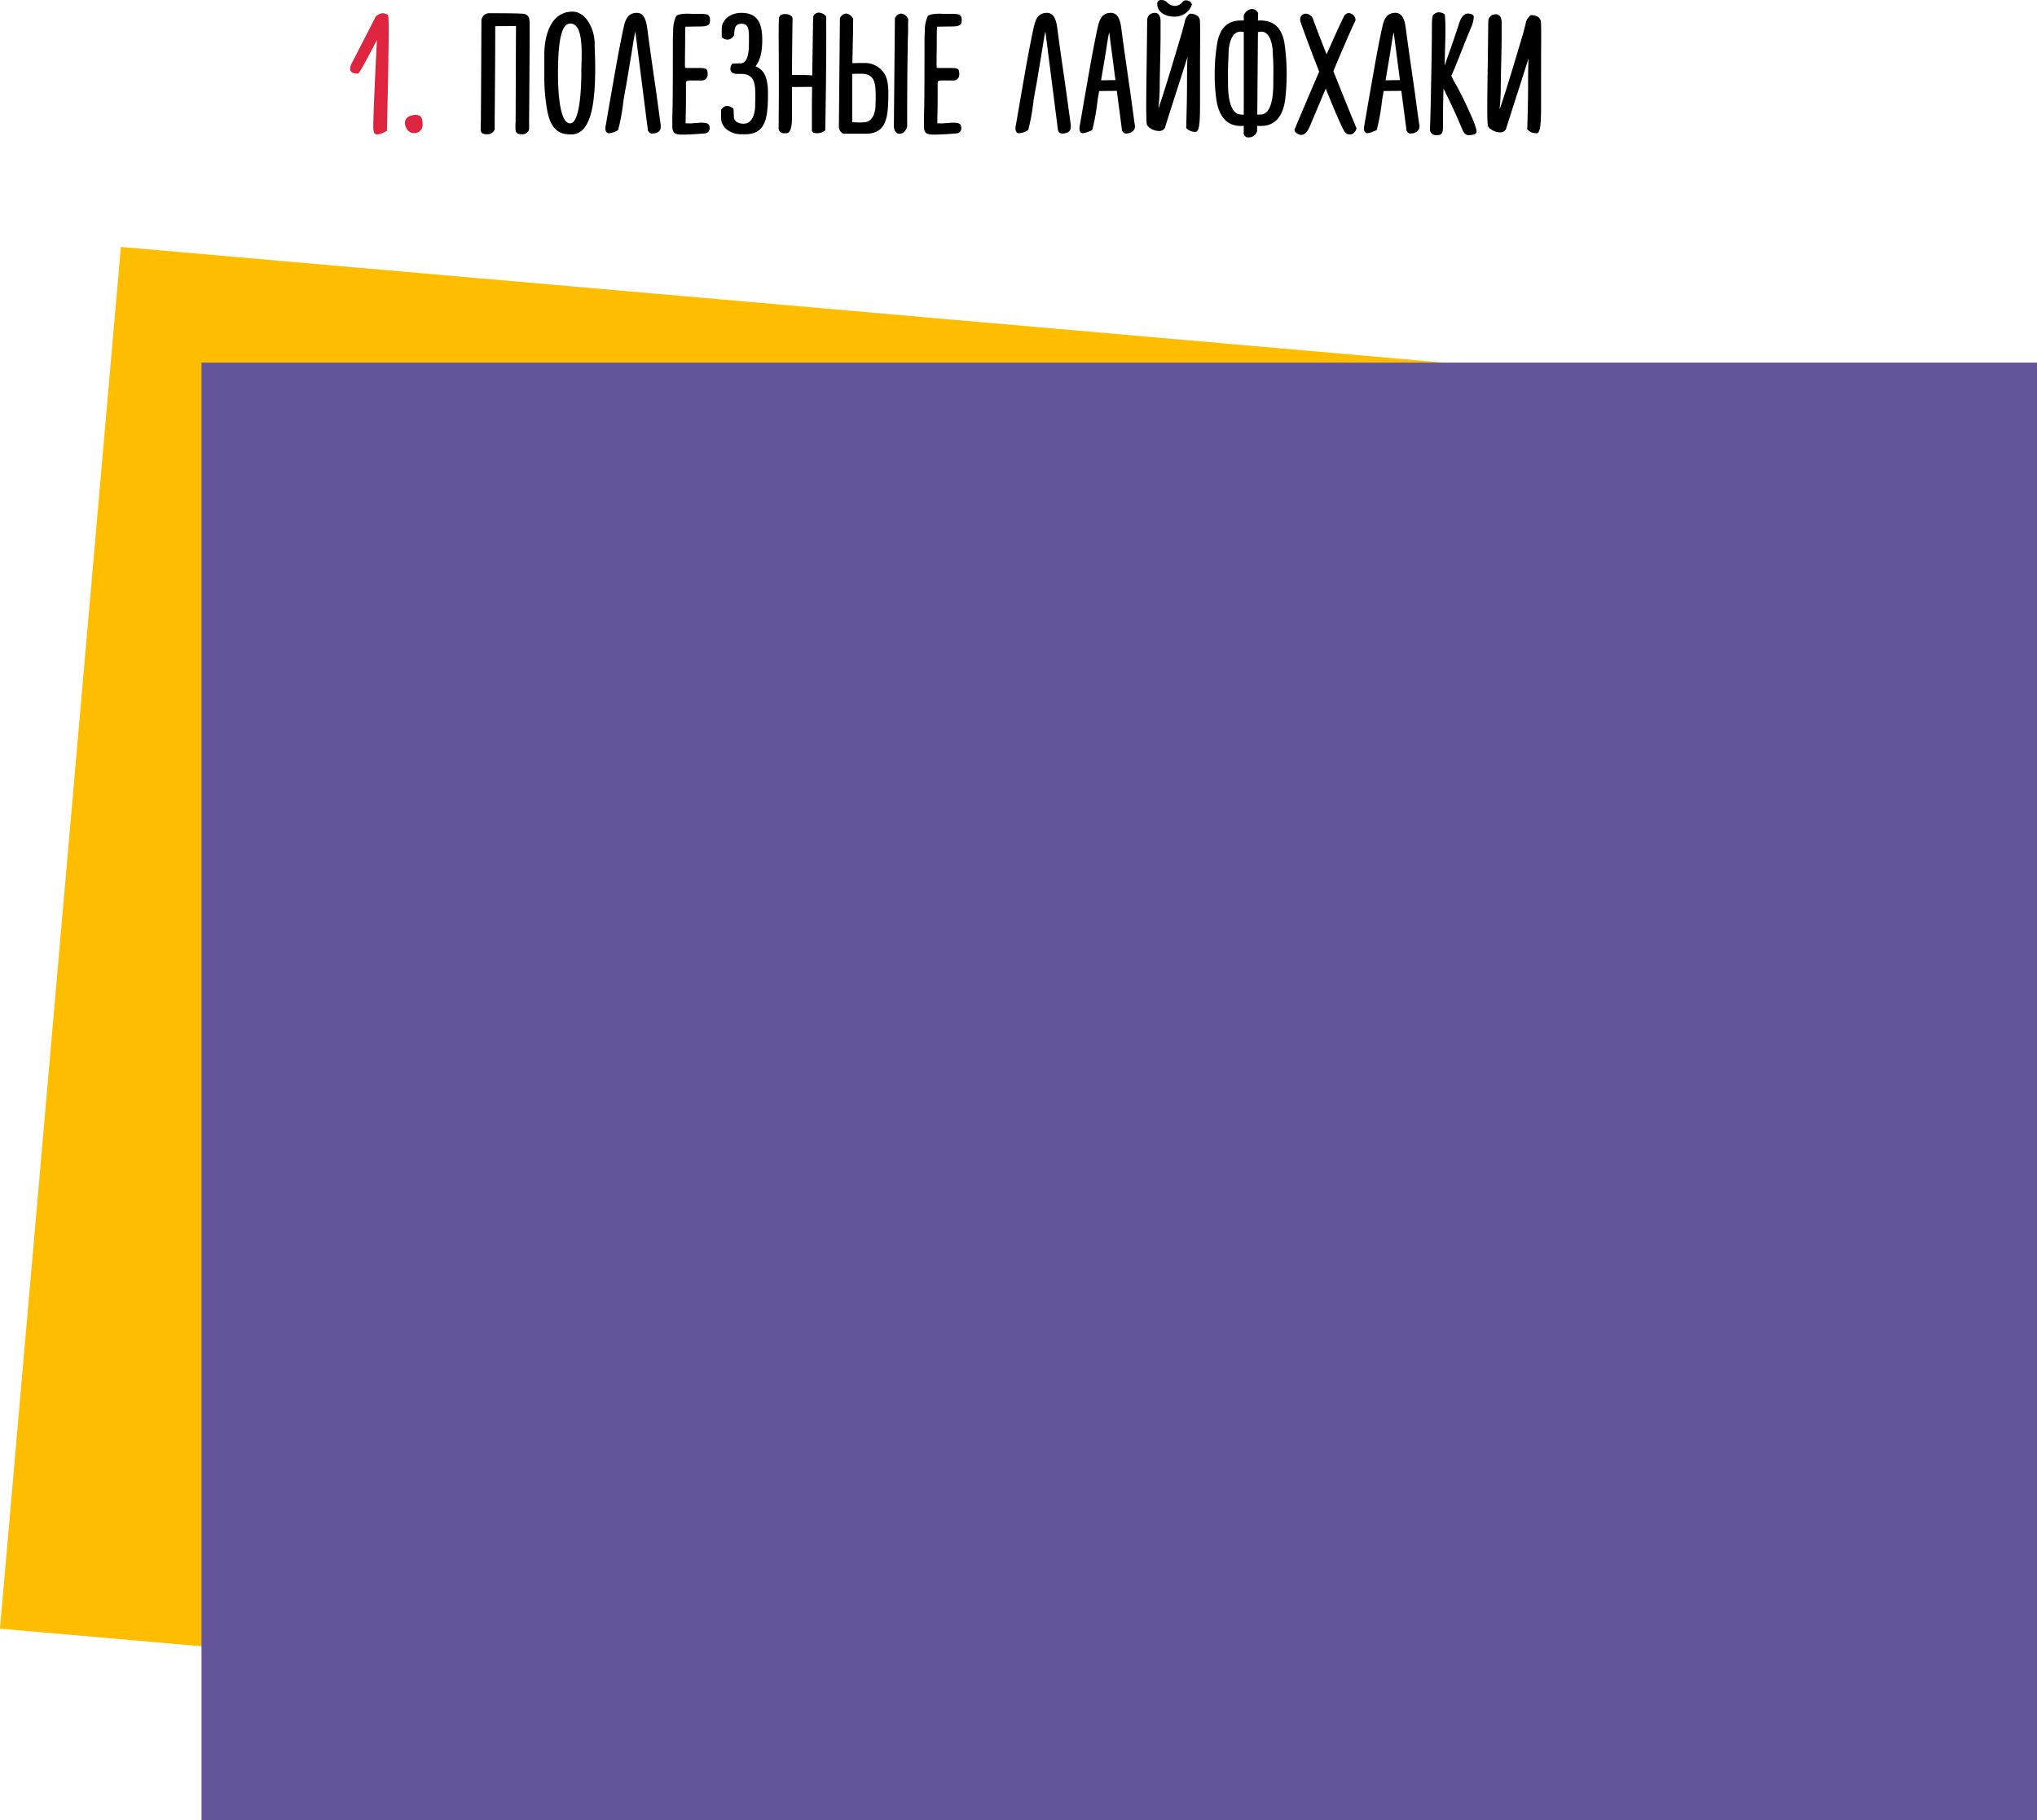
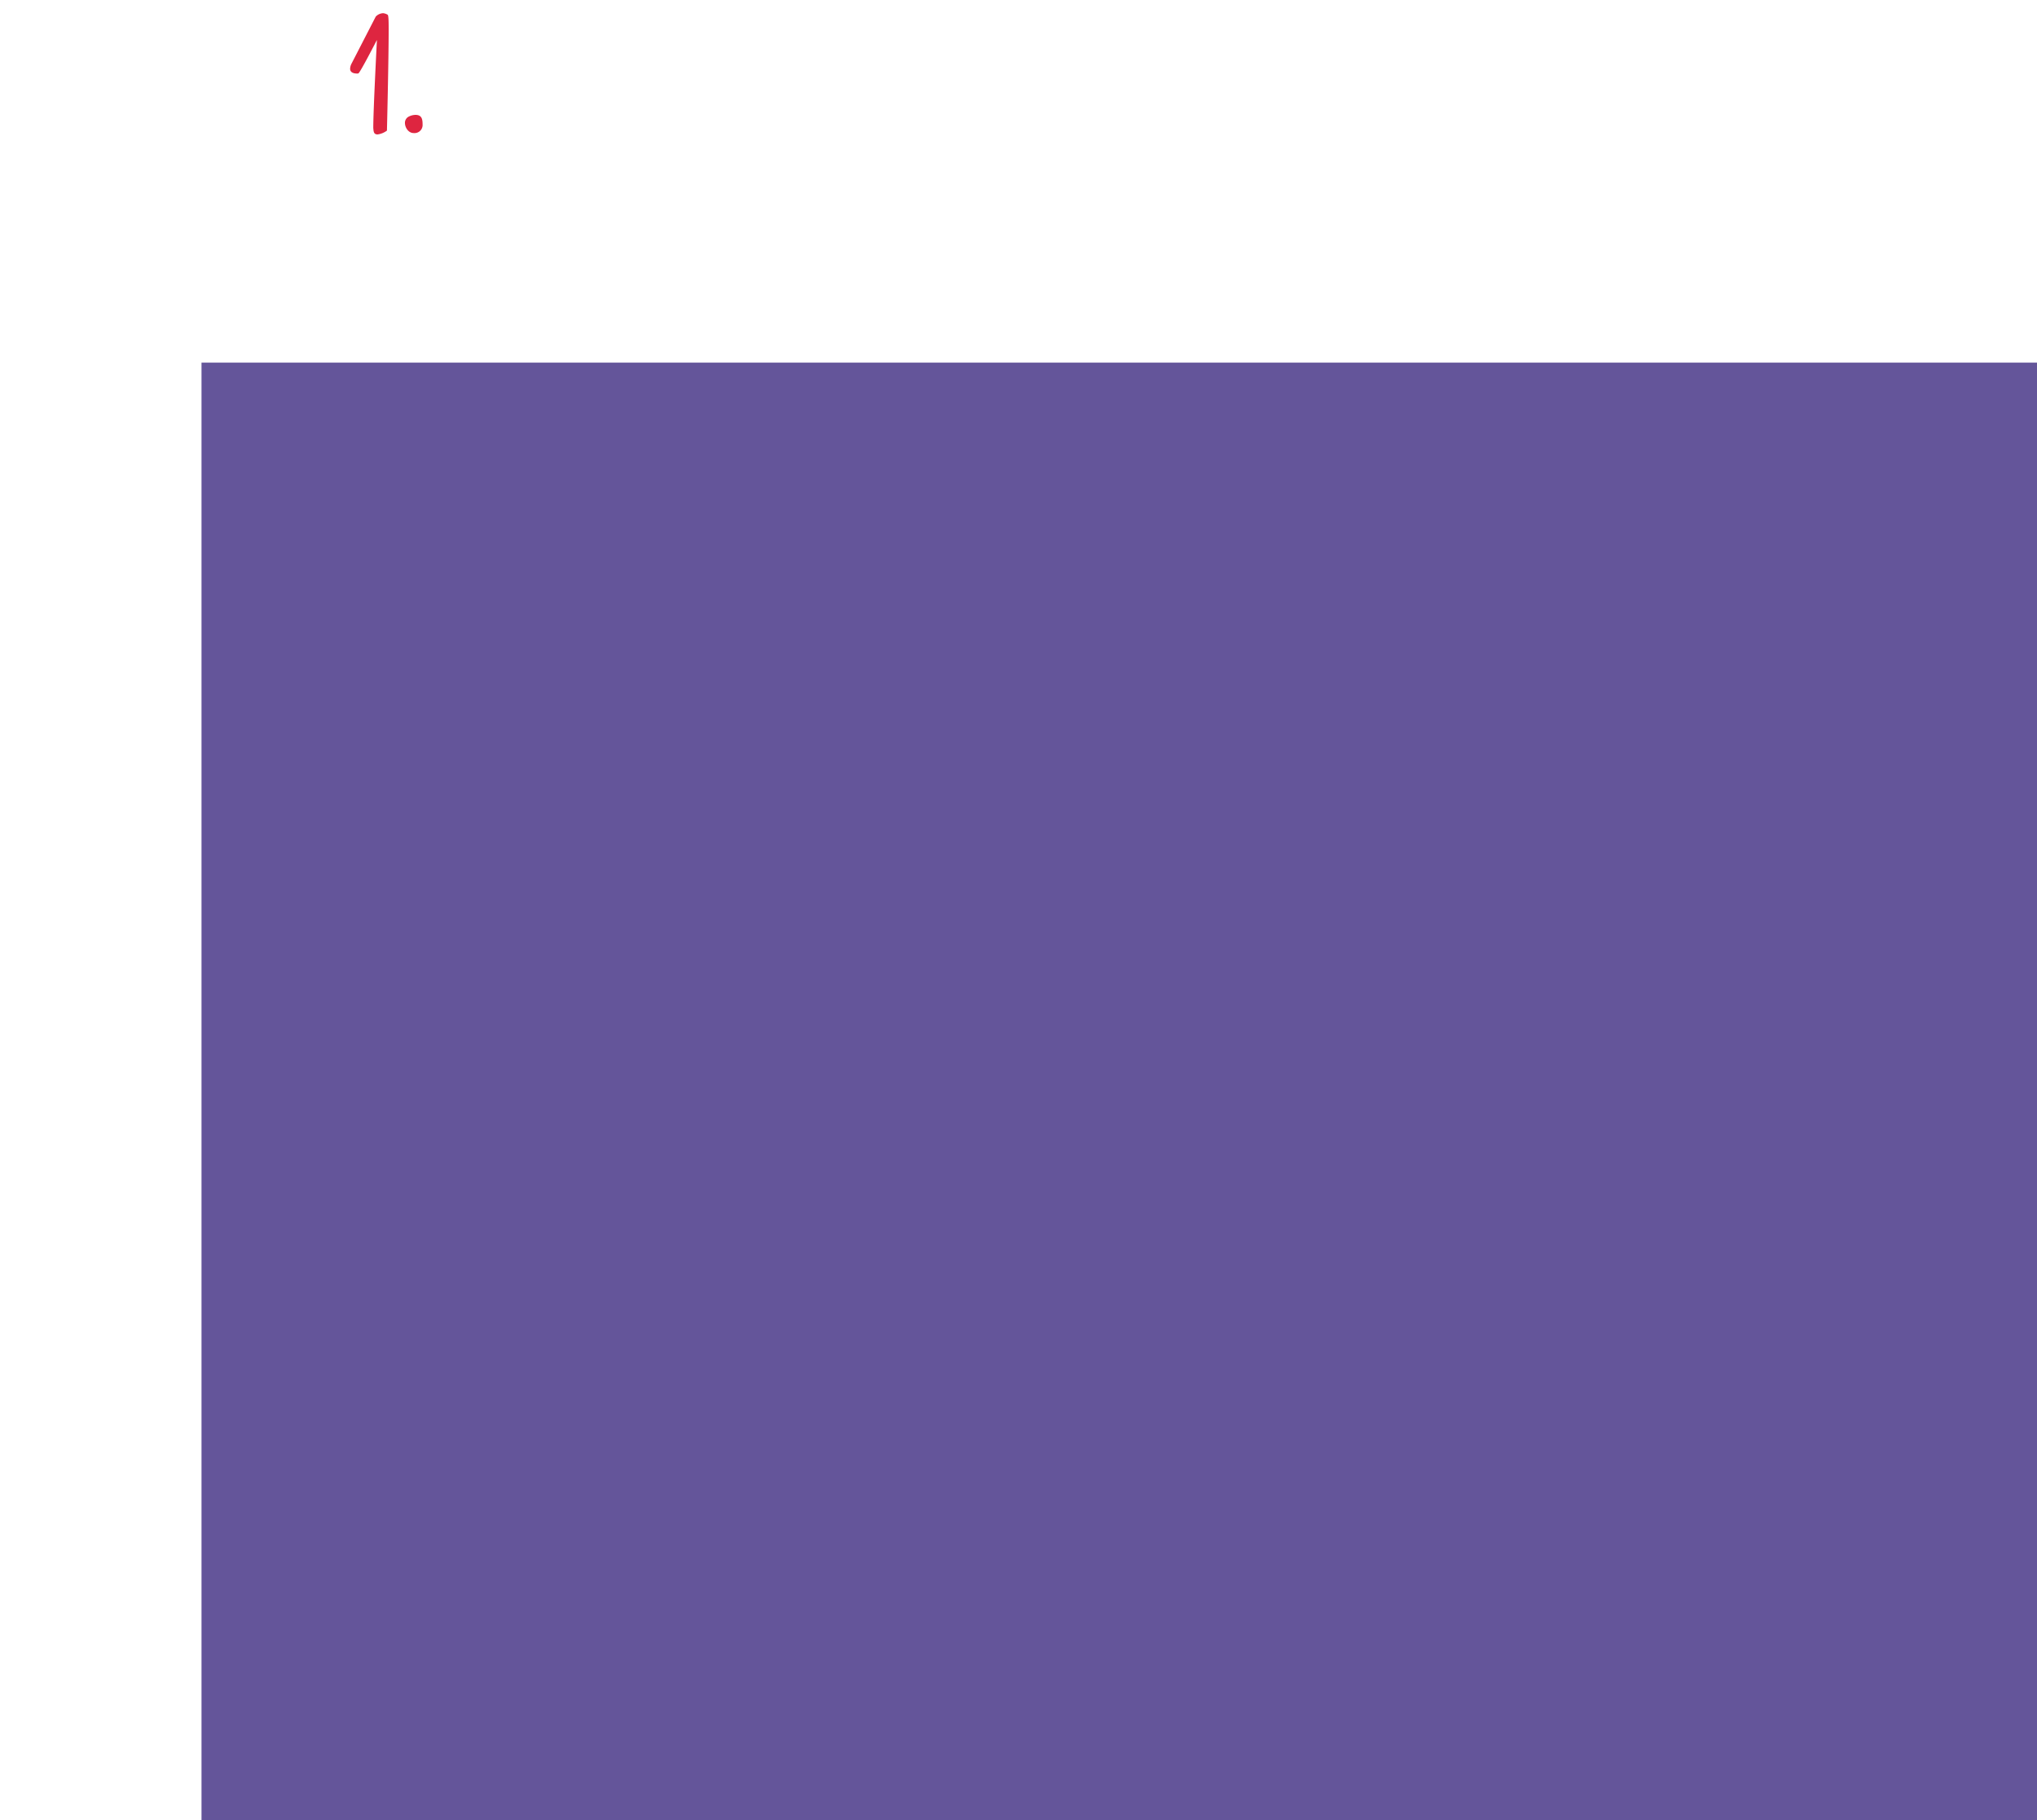
<svg xmlns="http://www.w3.org/2000/svg" id="_2_2" data-name="2_2" width="577.09" height="515.75" viewBox="0 0 577.09 515.75">
  <defs>
    <style> .cls-1 { fill: #ffbd00; } .cls-1, .cls-3, .cls-4 { fill-rule: evenodd; } .cls-2 { fill: #64559a; } .cls-3 { fill: #de2540; } </style>
  </defs>
-   <path id="Прямоугольник" class="cls-1" d="M2652.15,1763.22l537.95,47.06-34.25,391.5-537.95-47.06Z" transform="translate(-2617.91 -1693.25)" />
  <rect id="Прямоугольник_2" data-name="Прямоугольник 2" class="cls-2" x="57.09" y="102.75" width="520" height="413" />
  <path id="_1._ПОЛЕЗНЫЕ_ЛАЙФХАКИ_копия" data-name="1. ПОЛЕЗНЫЕ ЛАЙФХАКИ копия" class="cls-3" d="M2727.73,1697.43a2.971,2.971,0,0,0-1.27-.44,3.01,3.01,0,0,0-2.11.98l-6.86,13.33a3.386,3.386,0,0,0-.39,1.42c0,1.22,1.27,1.37,2.01,1.37a0.828,0.828,0,0,0,.34-0.05c0.59-.39,5-9.02,5.24-9.46,0,0.2-1.03,19.9-1.03,24.85,0,0.24.05,0.44,0.05,0.64,0.1,0.78.3,1.27,1.18,1.27a5.723,5.723,0,0,0,2.64-1.08s0.49-19.85.49-28.62C2728.02,1699.05,2727.98,1697.62,2727.73,1697.43Zm5.88,28.91a1.985,1.985,0,0,0-.98,1.72c0,1.37,1.03,2.89,2.45,2.89a2.294,2.294,0,0,0,2.55-2.45c0-1.52-.25-2.7-2.01-2.7A4.4,4.4,0,0,0,2733.61,1726.34Z" transform="translate(-2617.91 -1693.25)" />
-   <path id="_1._ПОЛЕЗНЫЕ_ЛАЙФХАКИ" data-name="1. ПОЛЕЗНЫЕ ЛАЙФХАКИ" class="cls-4" d="M2766.64,1697.23c-0.49-.24-8.09-0.24-9.95-0.24a2.26,2.26,0,0,0-2.4,2.4v0.59c0,0.98-.1,23.91-0.15,27.54,0,0.39-.05.73-0.05,1.08v0.93c0,1.03,0,1.76,1.81,1.76a2.141,2.141,0,0,0,2.16-1.42v-3.09c0-.78.05-4.56,0.05-6.56,0.05-5.44.1-12.99,0.1-19.56,1.86,0,3.92,0,5.88-.05l-0.1,26.91c0,0.34-.05.68-0.05,1.03v0.88c0,1.08.05,1.86,1.86,1.86a1.9,1.9,0,0,0,2.01-1.42v-3.09c0-.83.05-4.6,0.05-6.61,0.05-5.59.1-13.43,0.1-20.1C2767.96,1698.16,2767.66,1697.72,2766.64,1697.23Zm19.74,8.04c-0.15-4.02-2.55-8.72-6.27-8.72-6.67,0-7.99,7.84-7.99,12v6.32a52.255,52.255,0,0,0,.88,10c1.13,5.54,3.73,6.47,6.72,6.47,5.34,0,6.81-7.74,6.81-18.72,0-.93,0-2.4-0.05-3.43C2786.43,1707.96,2786.38,1706.59,2786.38,1705.27Zm-6.96,22.93c-3.13,0-3.43-9.99-3.43-14.06,0-11.96,1.67-14.21,3.53-14.21,4.02,0,3.09,9.7,3.09,13.42C2782.61,1720.41,2781.87,1728.2,2779.42,1728.2Zm18.48-26.02,3.52,27.64a1.31,1.31,0,0,0,1.13,1.27c1.62-.04,2.55-0.53,2.55-2a3.4,3.4,0,0,0-.05-0.69l-1.18-8.63c-0.88-6.27-1.76-12-2.54-18.13-0.25-1.91-.69-4.75-2.99-4.75-2.8,0-3.34,2.35-3.78,4.26l-0.14.64c-1.42,6.71-2.55,13.57-3.73,20.19l-1.12,6.57a3.485,3.485,0,0,0-.15,1.07c0,1.03.49,1.38,1.03,1.38a5.191,5.191,0,0,0,2.59-.93,58.663,58.663,0,0,0,1.47-8.09c0.1-.83.3-1.67,0.4-2.45,0.73-3.72,1.22-7.16,1.71-9.95C2797.11,1706.69,2797.5,1703.85,2797.9,1702.18Zm14.2-1.37,3.34-.05h0.44c2.84,0,3.18-.49,3.18-1.86,0-1.67-.88-1.72-3.23-1.72h-1.52c-0.54,0-1.03-.05-1.57-0.05-1.47,0-2.89.2-3.28,0.69a9.436,9.436,0,0,0-.83,4.26c0,0.35-.05.69-0.05,0.98-0.05.4-.05,2.94-0.05,6.23,0,5.34,0,12.89-.15,17.1v2.6c0,1.91.64,2.4,2.79,2.4,2.06,0,4.81-.2,6.37-0.34a1.453,1.453,0,0,0,1.43-1.38,2.4,2.4,0,0,0-.2-1.03c-0.25-.49-1.18-0.63-2.16-0.63-0.54,0-1.37.1-2.25,0.14a7.6,7.6,0,0,1-1.47.05h-0.64a0.078,0.078,0,0,1-.1-0.09l0.05-2.95c0.05-1.86.05-4.11,0.05-6.12v-2.3c0-.59.39-0.69,1.42-0.69h2.99a1.615,1.615,0,0,0,1.72-1.72c0-1.37-.1-1.81-2.21-1.81h-2.35a16.516,16.516,0,0,1-1.81-.05,10.473,10.473,0,0,1-.05-1.61v-1.08c0-.93.05-2.31,0.05-5.25C2812.01,1704.24,2812.01,1700.86,2812.1,1700.81Zm13.77,2.45c0.15-1.91.2-3.28,2.11-3.28s2.11,1.52,2.11,3.77v1.52c0,2.5-.2,5.88-2.35,5.93l-2.31.05a2.088,2.088,0,0,0-.59,1.42,1.254,1.254,0,0,0,.64,1.22,2.373,2.373,0,0,0,1.32.3h0.98c3.68,0,4.12,2.35,4.12,6.17,0,1.37-.05,2.01-0.05,2.6,0,2.69-.88,5.34-3.28,5.34-1.28,0-2.75-.54-2.75-1.96l-0.09-2.25a3.148,3.148,0,0,0-1.87-.84,2.171,2.171,0,0,0-1.66,1.13v2.26c0,2.98,2.94,4.65,5.63,4.65h1.18c6.03,0,6.47-4.95,6.47-11.86,0-1.52-.2-4.46-1.57-6.03a5.764,5.764,0,0,0-1.96-1.37c1.13-1.42,1.91-3.62,1.91-7.45,0-4.16-.93-7.69-5.93-7.69-3.09,0-5.54,1.96-5.54,4.46v2.45a2.494,2.494,0,0,0,1.62.68A2.2,2.2,0,0,0,2825.87,1703.26Zm16.57-4.8c0-.69-1.13-1.23-1.92-1.23-0.83,0-1.81.1-1.91,1.23-0.05.63-.1,1.47-0.1,4.26,0,2.4.05,6.27,0.05,12.79v5.39c0,2.5-.05,5.29-0.05,8.43a1.447,1.447,0,0,0,1.62,1.67h0.74c1.42-.35,1.42-3.19,1.42-5.64v-7.45l5.68-.05c0,1.82-.05,4.07-0.05,6.28v6.07c0,0.59.74,0.79,1.38,0.79a4.032,4.032,0,0,0,2.4-.79c0.05-1.71.29-15.53,0.29-26.07,0-2.2,0-4.46-.05-6.27a2.747,2.747,0,0,0-1.96-1.03,1.611,1.611,0,0,0-1.71,1.27l-0.25,16.52c-0.98-.1-2.2-0.15-3.33-0.15-0.88,0-1.72,0-2.4.05C2842.29,1710.81,2842.34,1705.66,2842.44,1698.46Zm13.42,0-0.29,30.48a2.263,2.263,0,0,0,1.07,2.11,3,3,0,0,0,.89.09h5.63c6.03,0,6.42-4.8,6.42-11.71,0-1.57-.15-4.36-1.57-5.93a6.461,6.461,0,0,0-5.24-2.4c-0.24,0-1.81,0-3.38.05l0.1-4.61c0-1.22.05-2.55,0.09-3.92,0-.19,0-3.57.05-3.97a2.556,2.556,0,0,0-1.96-1.56A2.052,2.052,0,0,0,2855.86,1698.46Zm15.58,0-0.29,30.48c0,0.78.34,2.2,1.57,2.2,1.66,0,2.2-1.91,2.2-2.15v-3.34c0-7.64.05-12.93,0.15-19.11,0-1.22.05-2.55,0.1-3.92,0-.19,0-3.57.05-3.97a2.588,2.588,0,0,0-1.96-1.56A2.065,2.065,0,0,0,2871.44,1698.46Zm-12.1,29.4v-13.67c1.22-.05,2.45-0.05,2.55-0.05,3.67,0,4.11,2.4,4.11,6.22v0.79c0,0.49-.04,1.07-0.04,1.66,0,2.65-.98,5.1-3.43,5.1A21.269,21.269,0,0,1,2859.34,1727.86Zm24.06-27.05,3.33-.05h0.44c2.84,0,3.19-.49,3.19-1.86,0-1.67-.89-1.72-3.24-1.72h-1.52c-0.54,0-1.03-.05-1.56-0.05-1.47,0-2.9.2-3.29,0.69a9.712,9.712,0,0,0-.83,4.26c0,0.35-.05.69-0.05,0.98-0.05.4-.05,2.94-0.05,6.23,0,5.34,0,12.89-.15,17.1v2.6c0,1.91.64,2.4,2.8,2.4,2.06,0,4.8-.2,6.37-0.34a1.451,1.451,0,0,0,1.42-1.38,2.4,2.4,0,0,0-.2-1.03c-0.24-.49-1.17-0.63-2.15-0.63-0.54,0-1.38.1-2.26,0.14a7.529,7.529,0,0,1-1.47.05h-0.63a0.078,0.078,0,0,1-.1-0.09l0.05-2.95c0.05-1.86.05-4.11,0.05-6.12v-2.3c0-.59.39-0.69,1.42-0.69h2.99a1.613,1.613,0,0,0,1.71-1.72c0-1.37-.1-1.81-2.2-1.81h-2.36a16.617,16.617,0,0,1-1.81-.05,10.473,10.473,0,0,1-.05-1.61v-1.08c0-.93.05-2.31,0.05-5.25C2883.3,1704.24,2883.3,1700.86,2883.4,1700.81Zm30.67,1.37,3.53,27.64a1.3,1.3,0,0,0,1.13,1.27c1.61-.04,2.55-0.53,2.55-2a3.4,3.4,0,0,0-.05-0.69l-1.18-8.63c-0.88-6.27-1.76-12-2.55-18.13-0.24-1.91-.68-4.75-2.99-4.75-2.79,0-3.33,2.35-3.77,4.26l-0.15.64c-1.42,6.71-2.55,13.57-3.72,20.19l-1.13,6.57a3.485,3.485,0,0,0-.15,1.07c0,1.03.49,1.38,1.03,1.38a5.225,5.225,0,0,0,2.6-.93,58.663,58.663,0,0,0,1.47-8.09c0.1-.83.29-1.67,0.39-2.45,0.74-3.72,1.23-7.16,1.72-9.95C2913.29,1706.69,2913.68,1703.85,2914.07,1702.18Zm25.29,26.22-1.18-8.63c-0.88-6.27-1.76-12-2.55-18.13-0.24-1.91-.68-4.75-2.99-4.75-2.79,0-3.33,2.35-3.77,4.26l-0.15.64c-1.42,6.71-2.55,13.57-3.72,20.19l-1.13,6.57a3.485,3.485,0,0,0-.15,1.07c0,1.03.49,1.38,1.03,1.38a8.712,8.712,0,0,0,2.6-.93,58.663,58.663,0,0,0,1.47-8.09c0.1-.83.29-1.67,0.39-2.45l0.1-.49,5-.05,1.42,10.83a1.3,1.3,0,0,0,1.13,1.27c1.52-.04,2.59-0.78,2.59-2.05A3.522,3.522,0,0,0,2939.36,1728.4Zm-8.43-18.82c0.49-2.89.83-5.54,1.22-7.2l1.77,13.57c-1.23,0-2.89.05-4.07,0.05Zm24.64-15.09a1.6,1.6,0,0,0-1.61-1.13,1.074,1.074,0,0,0-.98.39,2.918,2.918,0,0,1-2.36,1.18,3.5,3.5,0,0,1-2-.93,2.121,2.121,0,0,0-1.57-.74,1.063,1.063,0,0,0-1.28,1.13c0,1.91,1.72,3.58,4.95,3.58a5.06,5.06,0,0,0,4.81-3.29A0.313,0.313,0,0,0,2955.57,1694.49Zm2.26,4.46c-0.1-1.03-1.13-1.82-2.84-1.82a3.583,3.583,0,0,0-1.47,2.45l-0.74,2.8c-2.01,6.71-4.56,15.43-6.66,21.56l0.19-2.35c0.1-1.37.15-2.7,0.15-3.53,0-2.45.1-5.78,0.15-8.38,0.05-2.45.09-4.7,0.09-6.42v-4.07c0-.88-0.29-2.3-1.66-2.3a3.385,3.385,0,0,0-.93.2,1.917,1.917,0,0,0-1.18,1.81c-0.05.88-.05,4.36-0.1,7.15-0.05,5.34-.19,12.21-0.19,17.15,0,2.5.05,4.37,0.14,5.1,0.1,1.03,2.01,2.06,3.43,2.06a1.787,1.787,0,0,0,1.72-.88c2.11-6.77,4.31-13.43,6.42-20.14-0.15,1.66-.15,5.83-0.15,6.86,0,6.22-.24,13.28-0.24,13.28a3.263,3.263,0,0,0,2.69,1.12c1.18,0,1.23-3.67,1.23-8.52v-8.87C2957.88,1706.59,2957.98,1700.12,2957.83,1698.95Zm16.46,0.14,0.05-2.15a1.921,1.921,0,0,0-1.76-1.13,2.643,2.643,0,0,0-2.31,1.86v1.42a3.9,3.9,0,0,0-.63-0.04c-3.04,0-5.79,1.17-6.82,6.02a51.813,51.813,0,0,0-.78,9.46,47.526,47.526,0,0,0,.44,6.71c0.59,4.37,2.55,7.7,6.96,7.7a4.627,4.627,0,0,0,.83-0.05v1.81a1.263,1.263,0,0,0,1.47,1.47,2.37,2.37,0,0,0,2.31-1.81v-1.47a8.031,8.031,0,0,0,1.07.05c4.46,0,6.38-3.33,6.91-7.7a61.276,61.276,0,0,0-.29-16.17c-1.03-4.85-3.82-6.02-6.81-6.02A3.717,3.717,0,0,0,2974.29,1699.09Zm-4.02,26.66-0.73-.05c-3.43,0-3.73-6.02-3.73-9.01v-1.57c-0.05-1.86.05-3.77,0.1-5.05,0.05-.54.05-1.22,0.05-1.52,0-2.5.78-6.32,3.33-6.32a3.237,3.237,0,0,1,.98.1v23.42Zm5-23.52c2.5,0,3.24,3.82,3.24,6.32,0,0.35.04,0.88,0.09,1.47,0.05,1.28.1,3.09,0.05,5.1v1.57c0,2.99-.29,9.01-3.62,9.01a5.318,5.318,0,0,1-.93,0l0.19-23.32A2.237,2.237,0,0,1,2975.27,1702.23Zm9.36,27.79,0.05,0.34a2.514,2.514,0,0,0,1.81,1.13c1.08,0,1.81-.98,2.35-2.11l4.66-11.03c2.45,6.08,4.7,11.47,5.54,12.5a2.026,2.026,0,0,0,1.32.49c1.47,0,1.86-1.72,1.86-1.72-1.62-3.87-4.16-10.19-6.57-16.22,3.09-7.35,5.44-12.69,6.13-14.06a1.1,1.1,0,0,0,.15-0.54,2.1,2.1,0,0,0-1.96-1.86,1.779,1.779,0,0,0-1.23.78c-1.13,2.26-2.99,6.37-5,10.93-1.61-4.07-2.99-7.6-3.72-9.65a2.39,2.39,0,0,0-2.06-1.87,1.593,1.593,0,0,0-1.71,1.62,3.218,3.218,0,0,0,.24,1.08c0.93,2.65,2.94,8.13,5.15,13.72C2988.01,1721.93,2984.63,1730.02,2984.63,1730.02Zm35.33-1.62-1.18-8.63c-0.88-6.27-1.76-12-2.55-18.13-0.24-1.91-.68-4.75-2.99-4.75-2.79,0-3.33,2.35-3.77,4.26l-0.15.64c-1.42,6.71-2.54,13.57-3.72,20.19l-1.13,6.57a3.719,3.719,0,0,0-.14,1.07c0,1.03.49,1.38,1.03,1.38a8.75,8.75,0,0,0,2.59-.93,58.663,58.663,0,0,0,1.47-8.09c0.1-.83.3-1.67,0.39-2.45l0.1-.49,5-.05,1.42,10.83a1.3,1.3,0,0,0,1.13,1.27c1.52-.04,2.6-0.78,2.6-2.05A2.84,2.84,0,0,0,3019.96,1728.4Zm-8.43-18.82c0.49-2.89.83-5.54,1.22-7.2l1.77,13.57c-1.23,0-2.89.05-4.07,0.05Zm14.06-12.84a2.151,2.151,0,0,0-1.62.74c-0.39.39-.39,2.1-0.39,3.33,0,4.26-.29,22.15-0.54,28.77a1.662,1.662,0,0,0,1.82,1.96c1.12,0,1.86-.1,1.86-2.26,0-1.91,0-7.79.15-10.93,1.17,2.45,2.79,5.54,5.04,10.93,0.54,1.28.93,2.26,2.06,2.26,0.93,0,2.26-.15,2.26-0.98,0-1.33-1.96-5.54-2.6-6.87-0.83-1.86-1.67-3.62-3.38-6.71a14.027,14.027,0,0,1-1.18-2.3c0.88-1.77,2.21-5.29,3.53-8.58,1.03-2.6,2.01-4.9,2.35-5.73a8.928,8.928,0,0,0,.49-2.26c0-.73-0.73-0.93-1.47-1.02-1.57-.15-2.3,1.66-2.6,2.49-0.93,2.9-1.96,5.98-3.33,9.76l-0.83,2.5c0-1.23.05-3.63,0.1-5,0.05-1.77.09-3.58,0.09-5.3a35.329,35.329,0,0,0-.19-4.21A2.825,2.825,0,0,0,3025.59,1696.74Zm28.86,2.6c-0.09-1.03-1.12-1.81-2.84-1.81a3.562,3.562,0,0,0-1.47,2.45l-0.73,2.79c-2.01,6.71-4.56,15.44-6.67,21.56l0.2-2.35c0.1-1.37.14-2.7,0.14-3.53,0-2.45.1-5.78,0.15-8.38,0.05-2.45.1-4.7,0.1-6.42v-4.07c0-.88-0.29-2.3-1.67-2.3a3.463,3.463,0,0,0-.93.2,1.892,1.892,0,0,0-1.17,1.81c-0.05.88-.05,4.36-0.1,7.16-0.05,5.34-.2,12.2-0.2,17.15,0,2.5.05,4.36,0.15,5.09,0.1,1.03,2.01,2.06,3.43,2.06a1.781,1.781,0,0,0,1.71-.88c2.11-6.76,4.32-13.43,6.42-20.14-0.14,1.66-.14,5.83-0.14,6.86,0,6.22-.25,13.28-0.25,13.28a3.281,3.281,0,0,0,2.7,1.13c1.17,0,1.22-3.68,1.22-8.53v-8.87C3054.5,1706.98,3054.6,1700.52,3054.45,1699.34Z" transform="translate(-2617.91 -1693.25)" />
</svg>